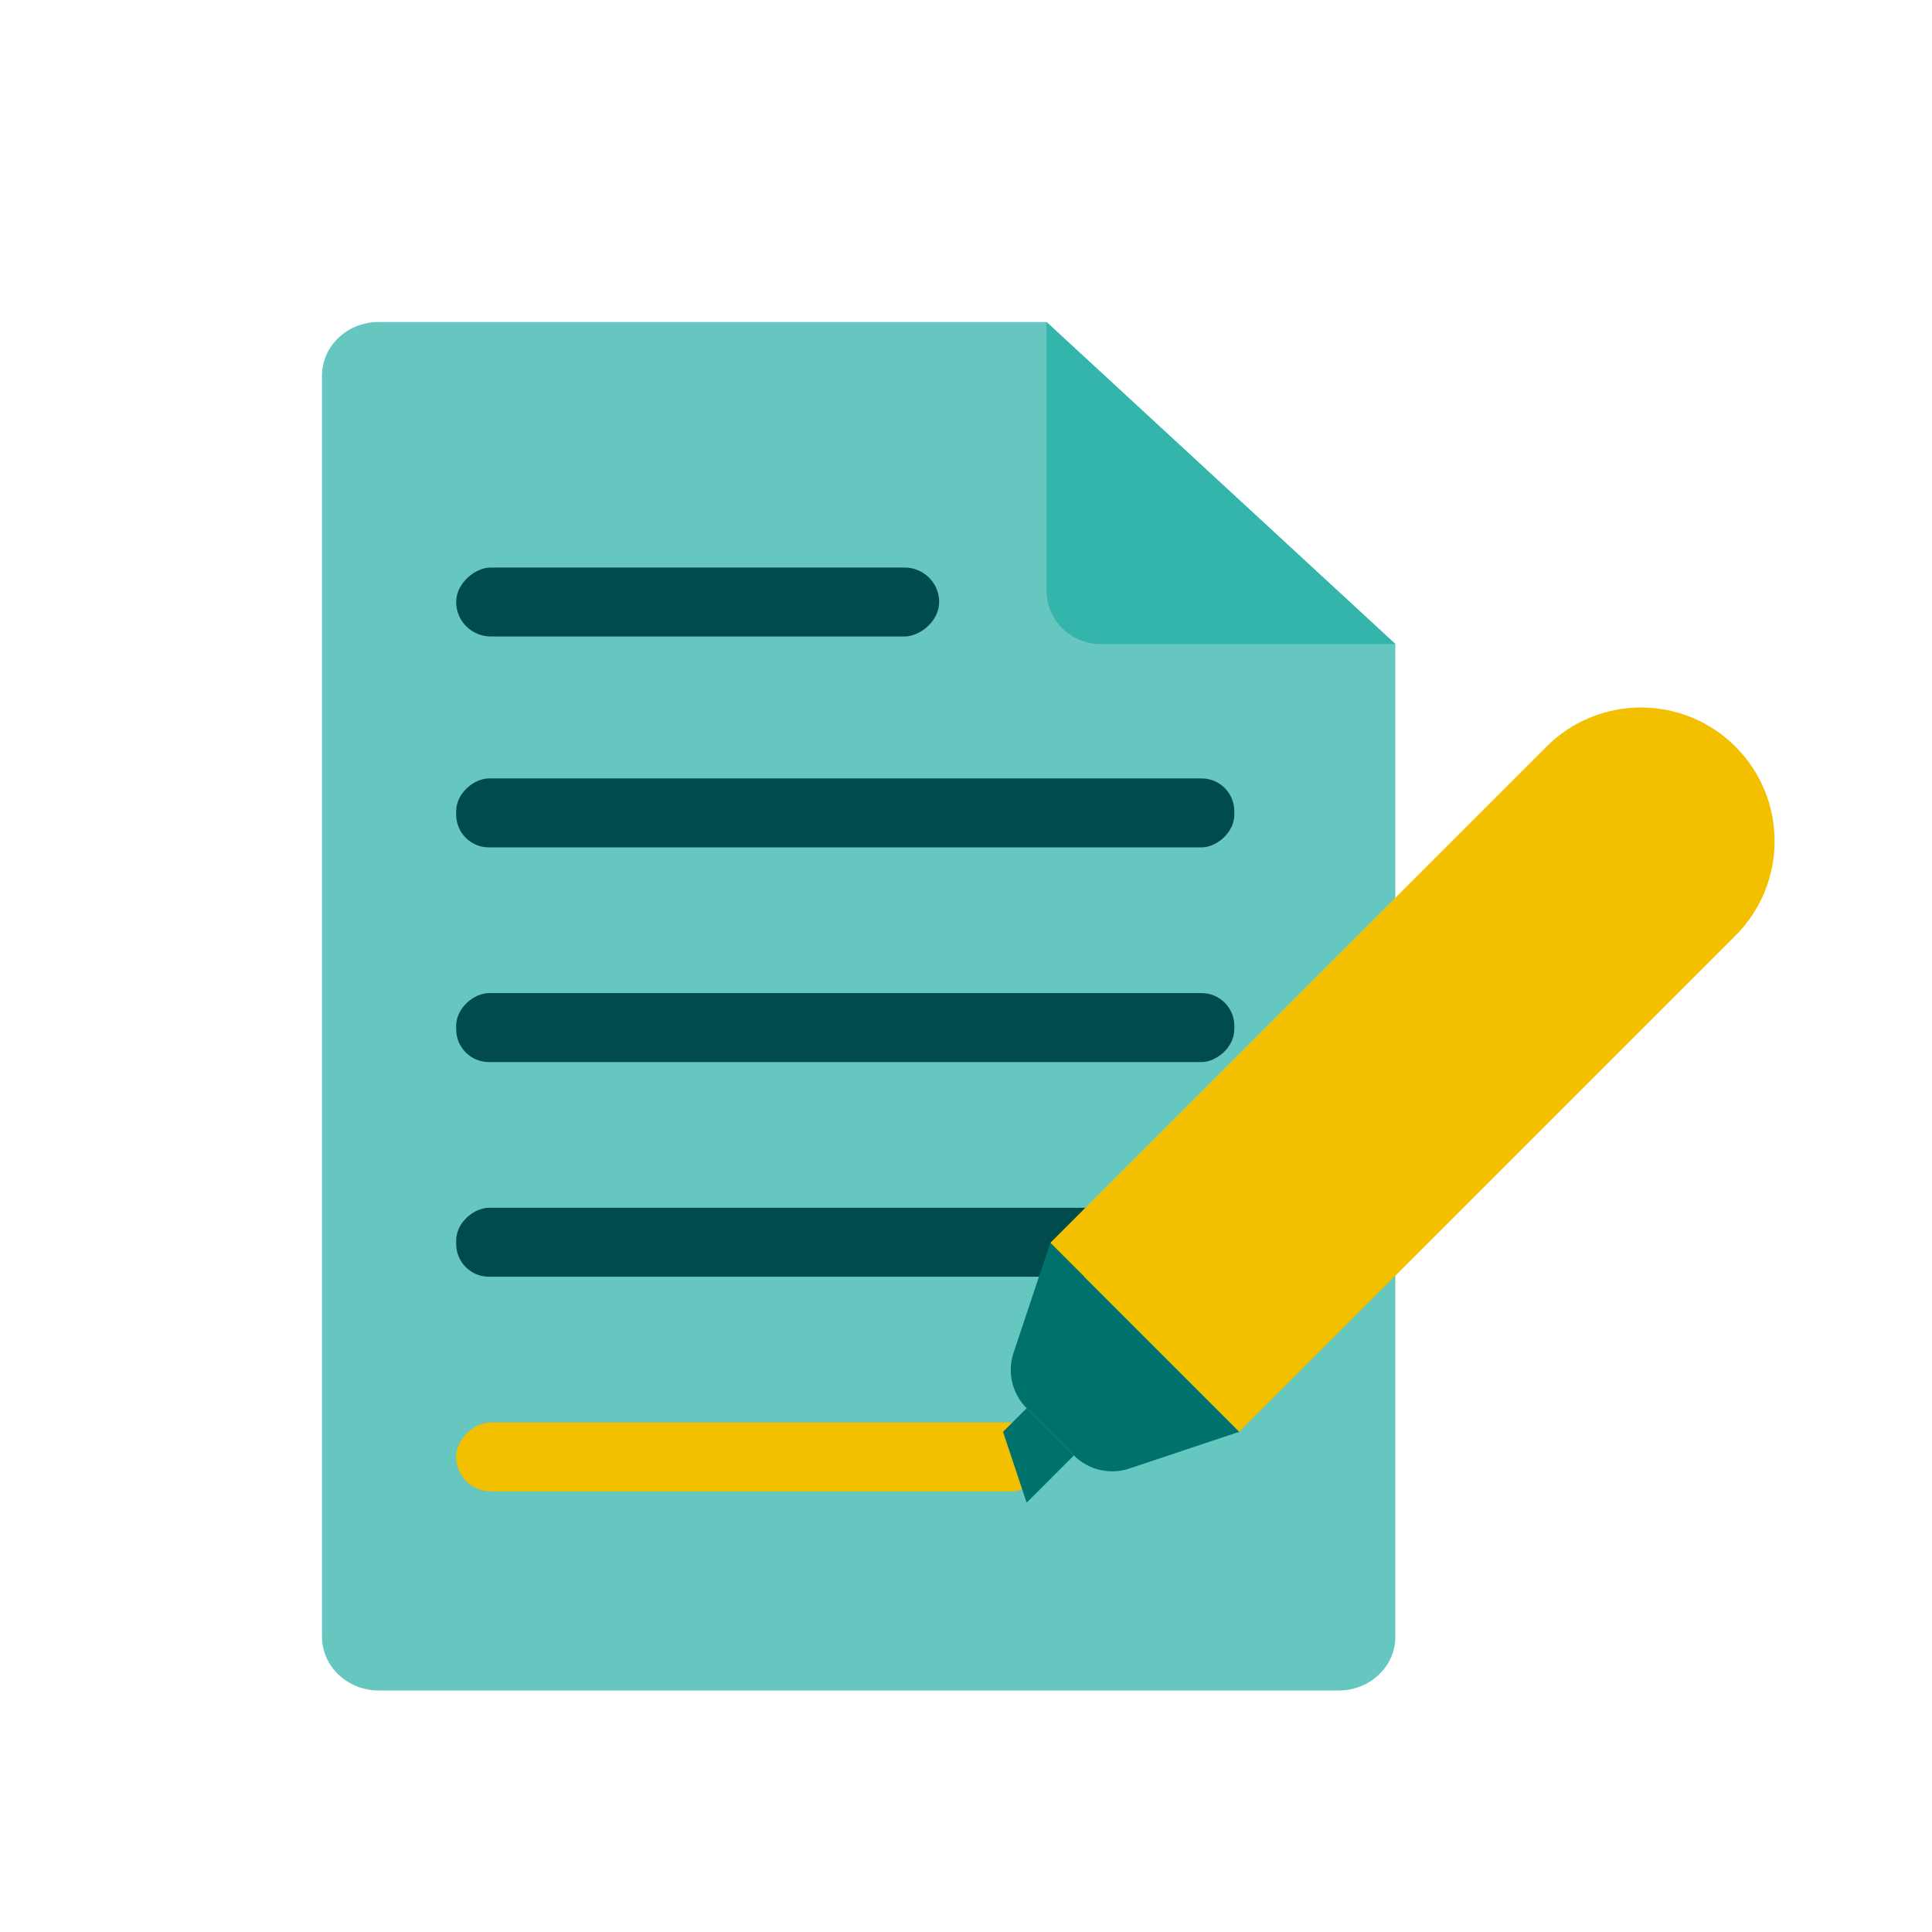
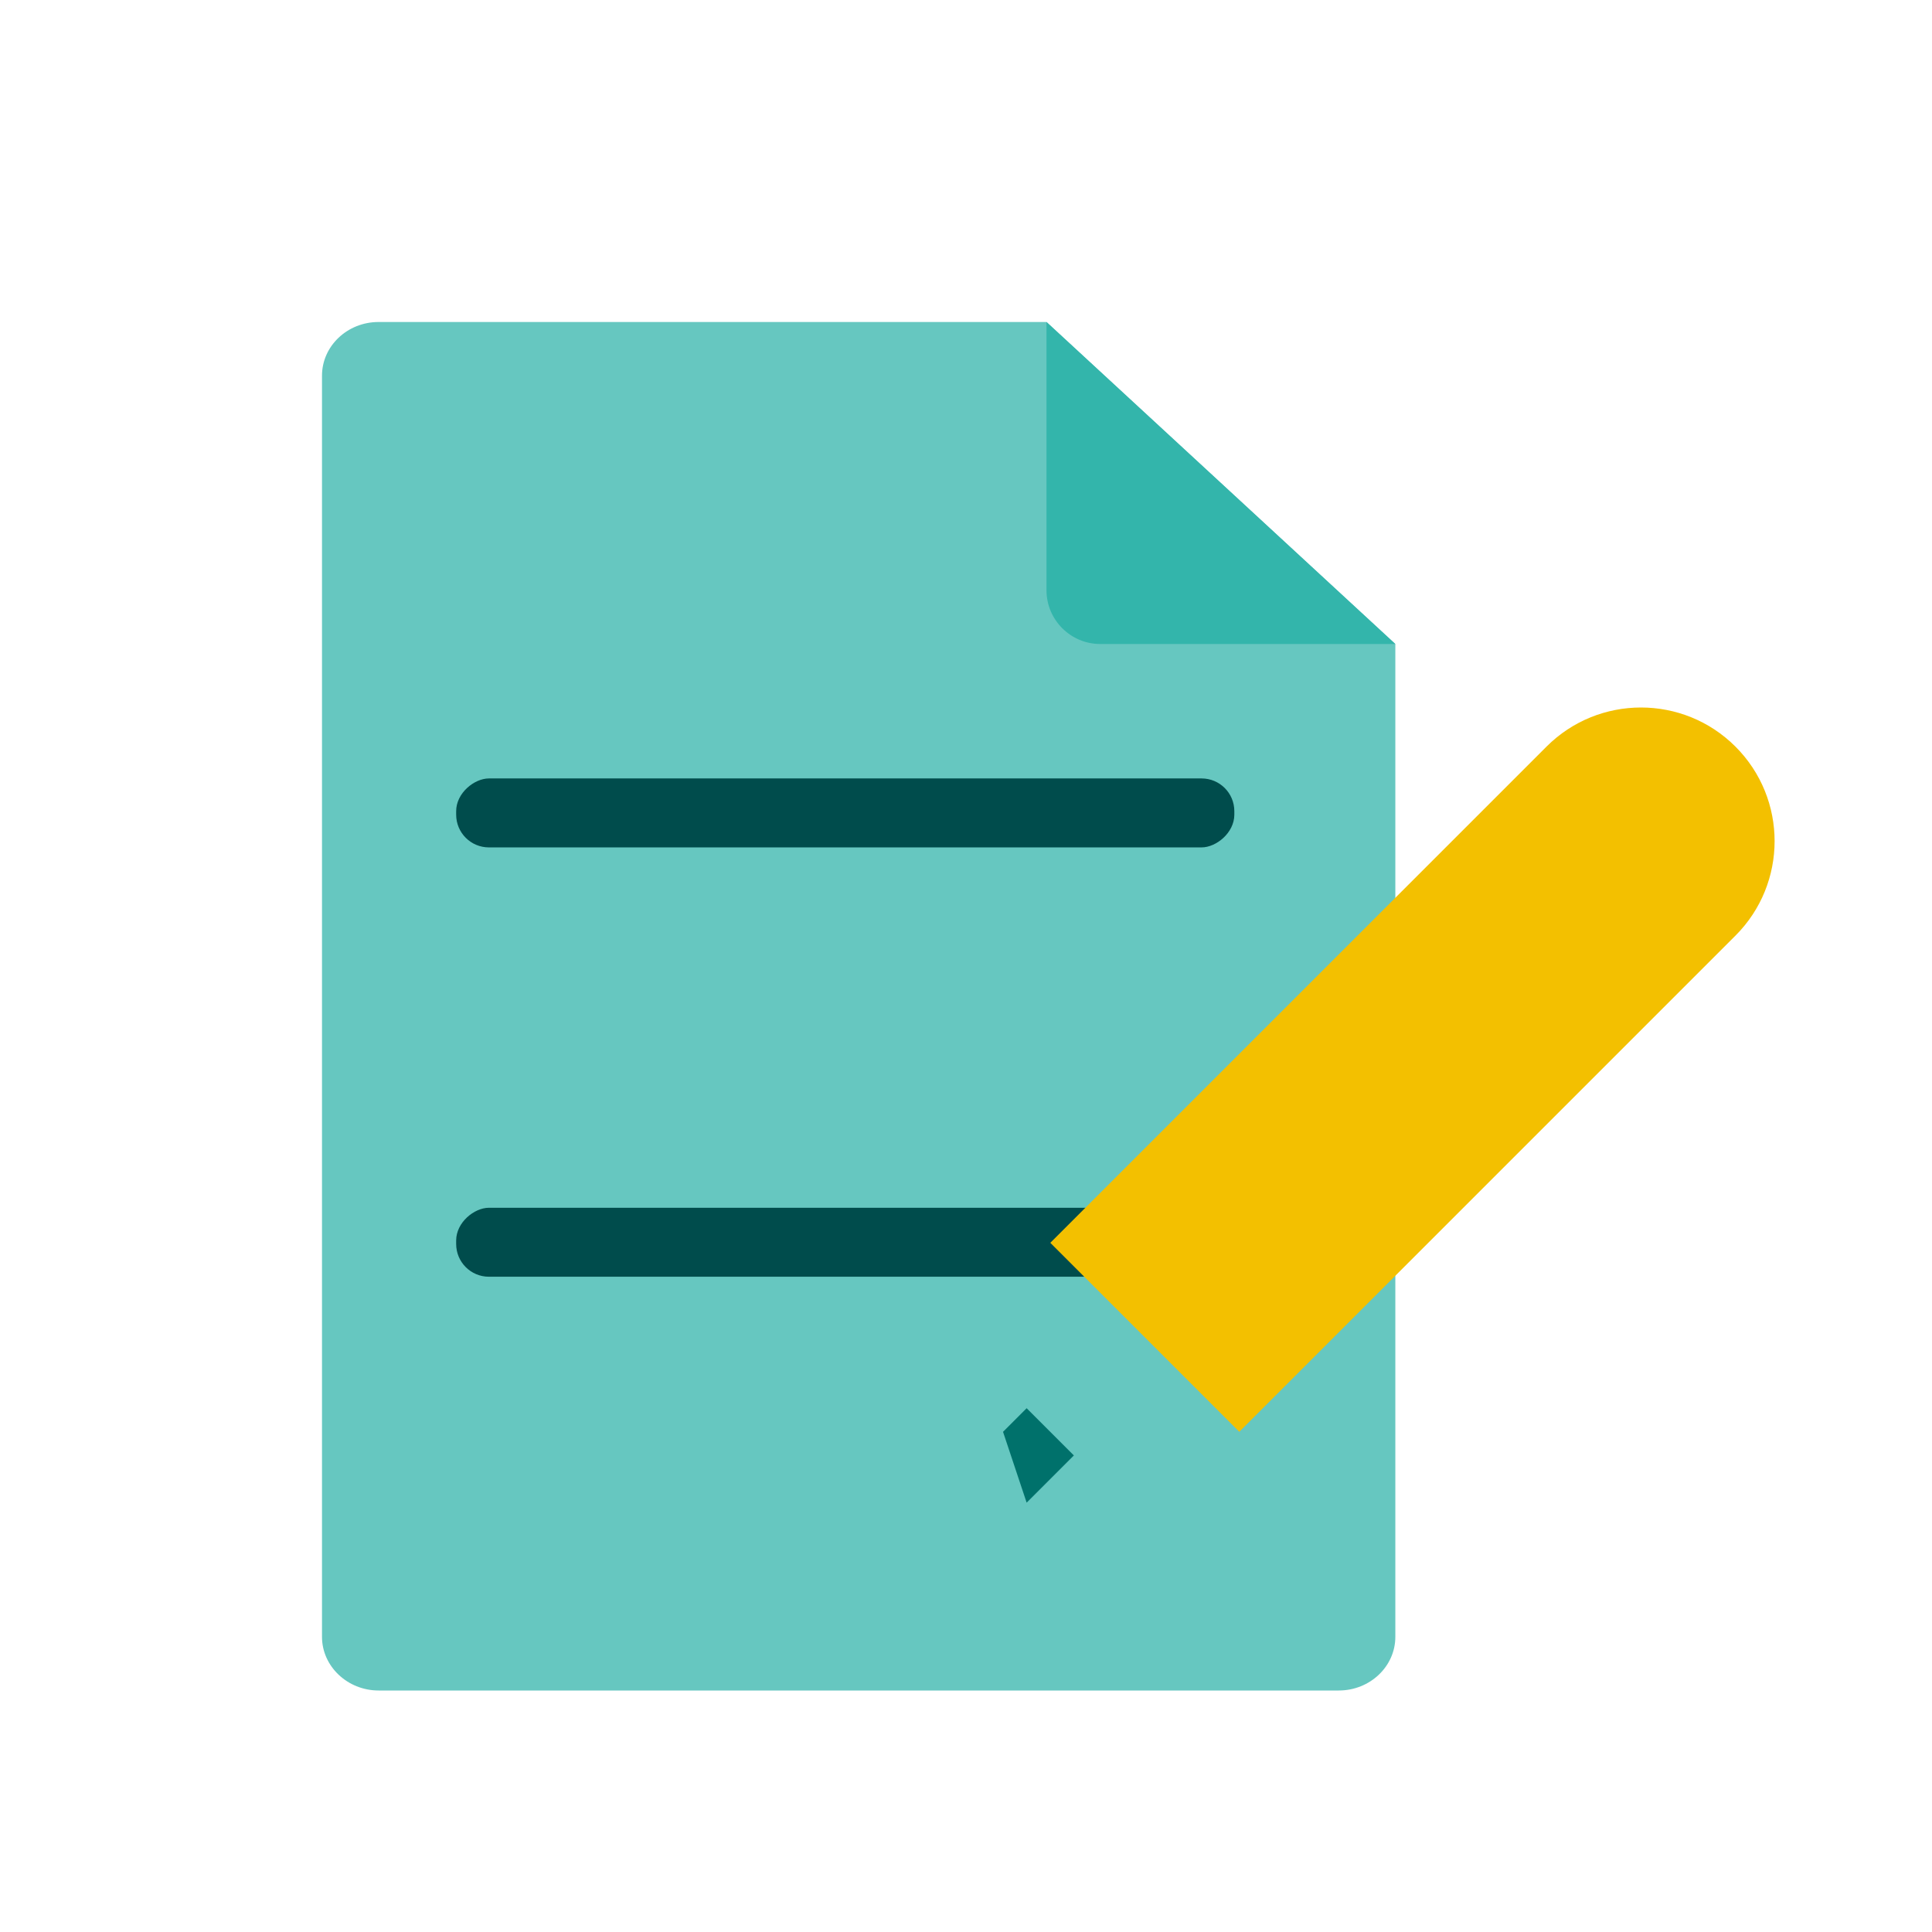
<svg xmlns="http://www.w3.org/2000/svg" id="PRODUCT_ICONS" data-name="PRODUCT ICONS" viewBox="0 0 72 72">
  <defs>
    <style>
      .cls-1 {
        fill: #004c4c;
      }

      .cls-2 {
        fill: #66c7c0;
      }

      .cls-3 {
        fill: #33b5ab;
      }

      .cls-4 {
        fill: #00716b;
      }

      .cls-5 {
        fill: #f3c000;
      }
    </style>
  </defs>
  <g>
    <path class="cls-2" d="M49.89,63H14.11c-1.16,0-2.11-.9-2.11-2V14c0-1.1.94-2,2.11-2h24.89l13,12v37c0,1.1-.94,2-2.11,2Z" />
    <path class="cls-3" d="M52,24h-11c-1.1,0-2-.9-2-2v-10l13,12Z" />
  </g>
  <rect class="cls-1" x="30.21" y="15.79" width="2.57" height="29" rx="1.22" ry="1.22" transform="translate(1.21 61.79) rotate(-90)" />
-   <rect class="cls-1" x="24.71" y="13.43" width="2.57" height="18" rx="1.29" ry="1.29" transform="translate(3.57 48.43) rotate(-90)" />
-   <rect class="cls-1" x="30.21" y="23.79" width="2.57" height="29" rx="1.22" ry="1.22" transform="translate(-6.79 69.79) rotate(-90)" />
  <rect class="cls-1" x="30.21" y="31.79" width="2.57" height="29" rx="1.22" ry="1.22" transform="translate(-14.79 77.79) rotate(-90)" />
-   <rect class="cls-5" x="26.71" y="43.29" width="2.57" height="22" rx="1.29" ry="1.29" transform="translate(-26.29 82.29) rotate(-90)" />
  <g>
    <path class="cls-5" d="M53.67,23.27h0c2.75,0,4.98,2.23,4.98,4.98v26.15h-9.96v-26.15c0-2.75,2.23-4.98,4.98-4.98Z" transform="translate(43.18 -26.58) rotate(45)" />
-     <path class="cls-4" d="M40.02,54.24l-1.76-1.76c-.54-.54-.73-1.34-.49-2.06l1.37-4.1,7.04,7.04-4.1,1.37c-.72.24-1.52.05-2.06-.49Z" />
    <polygon class="cls-4" points="37.38 53.36 38.26 56 40.02 54.24 38.26 52.48 37.38 53.36" />
  </g>
</svg>